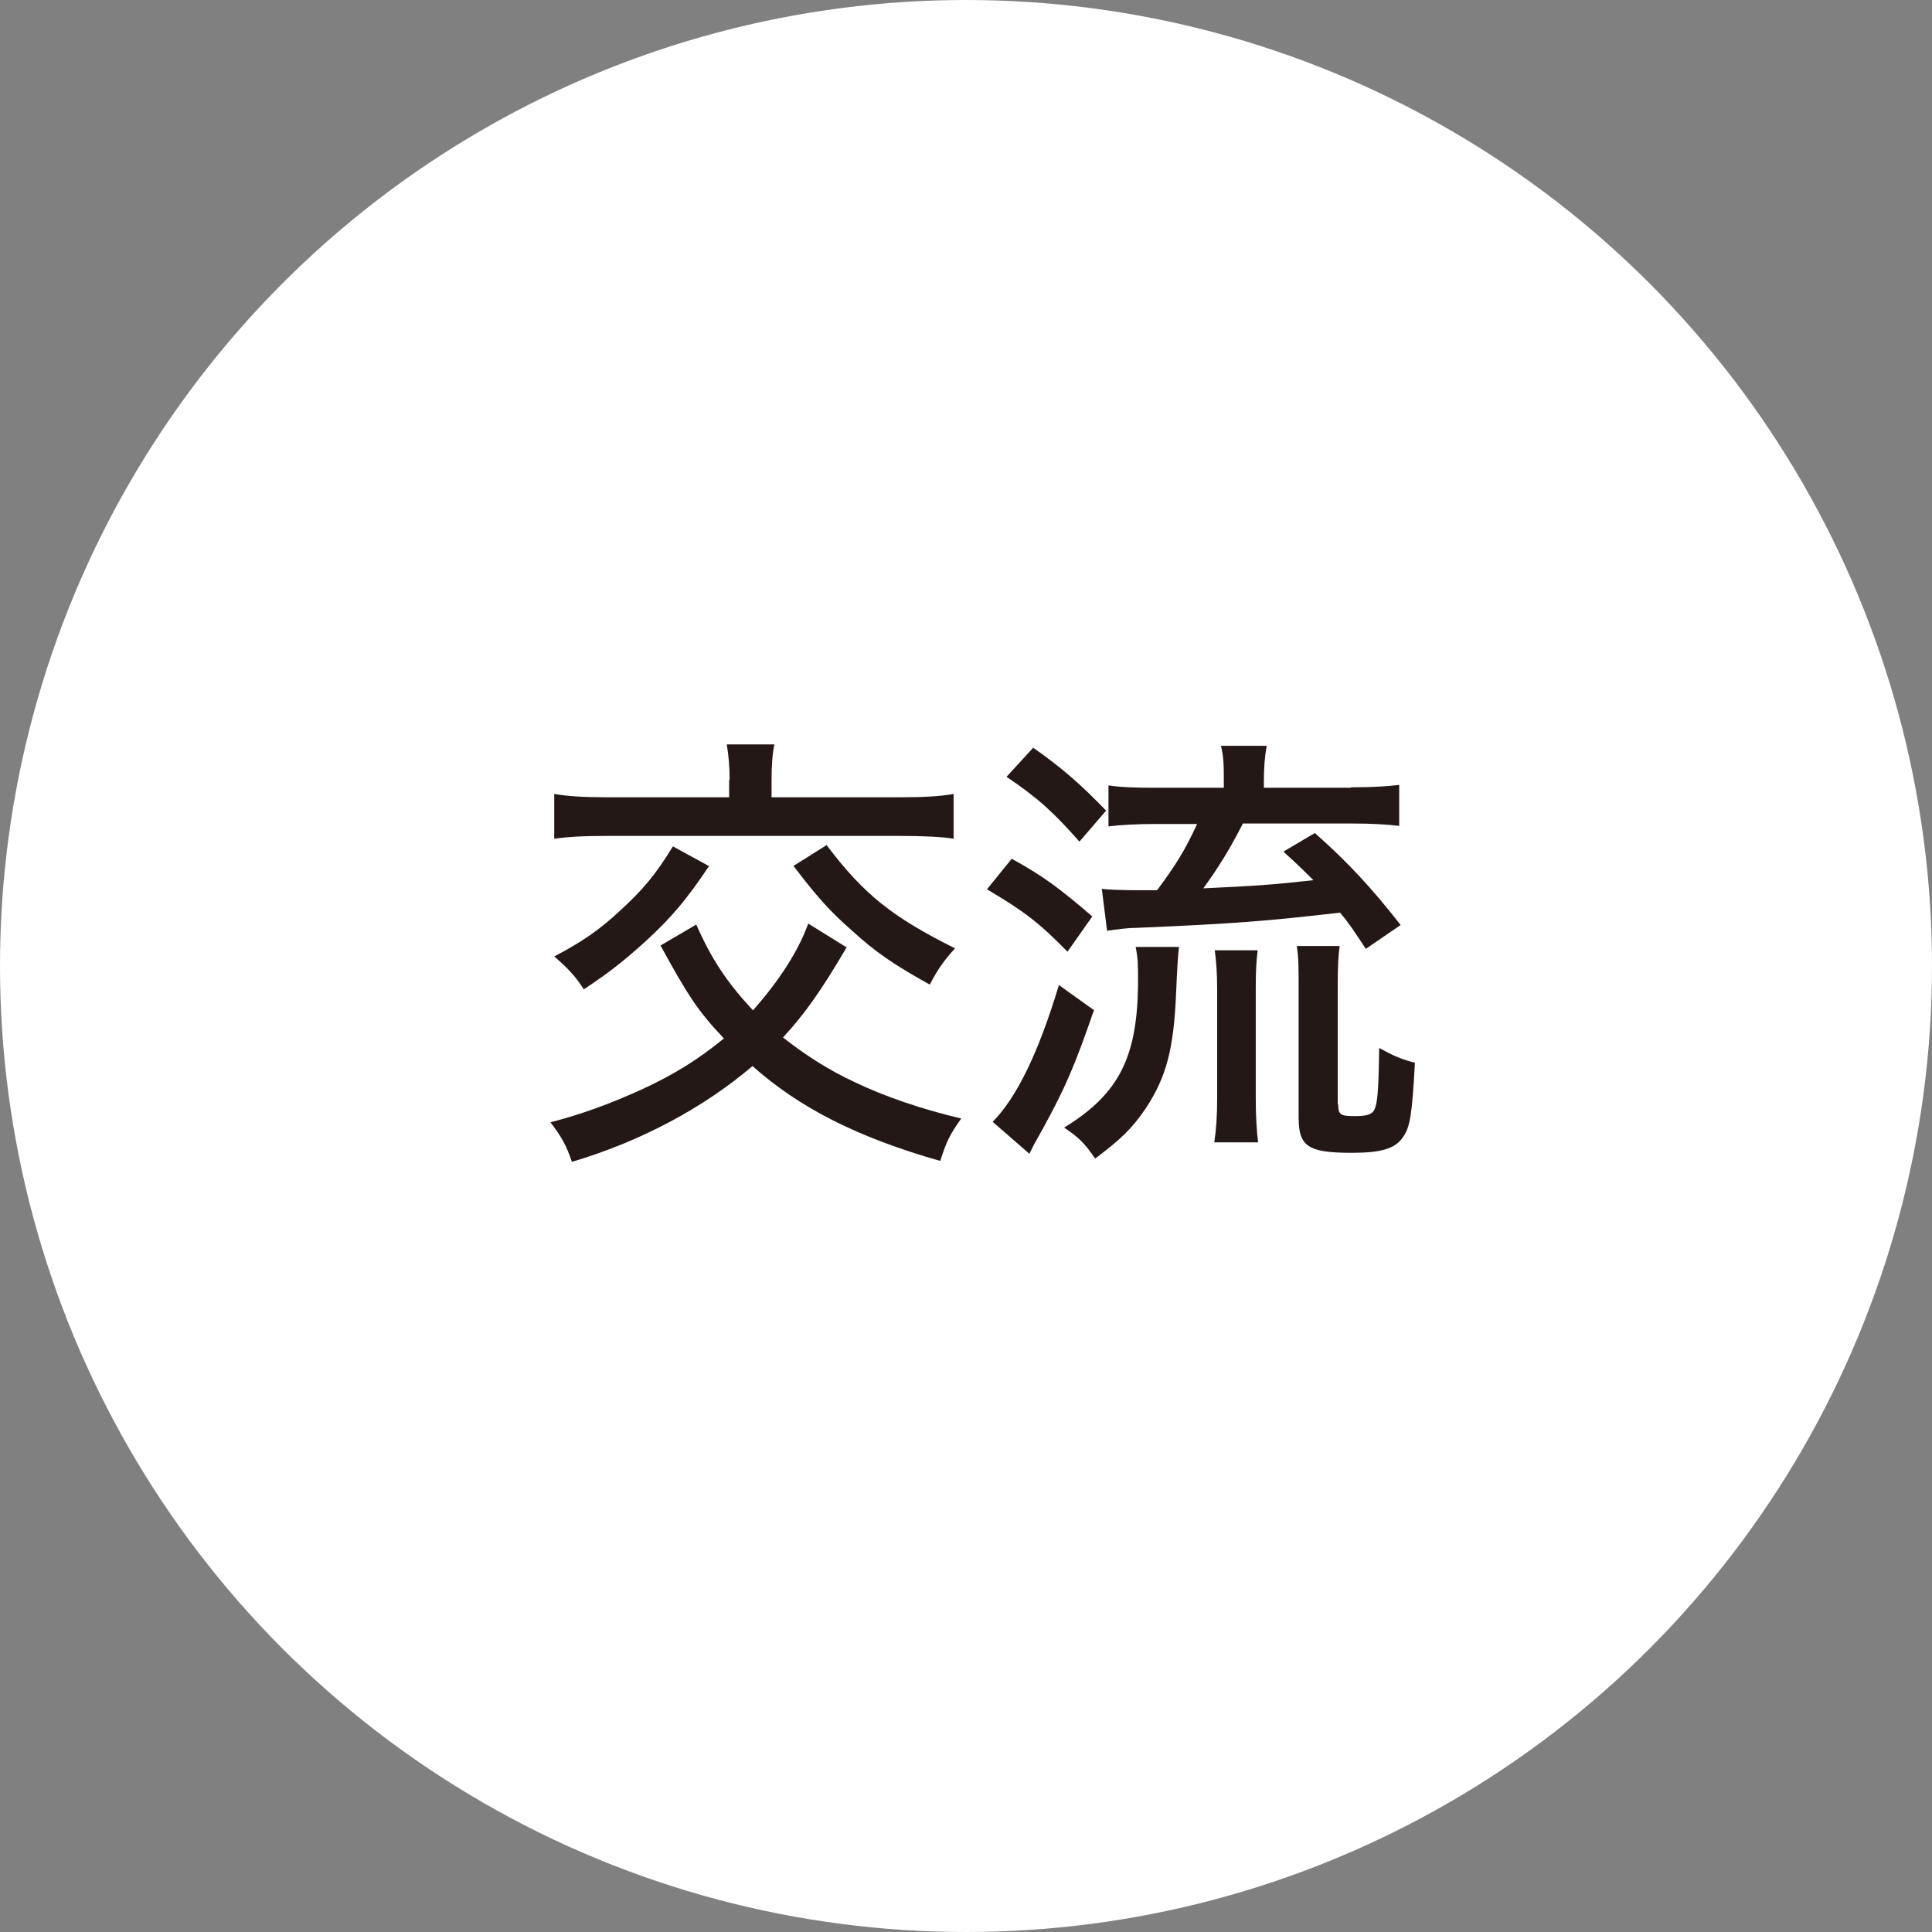
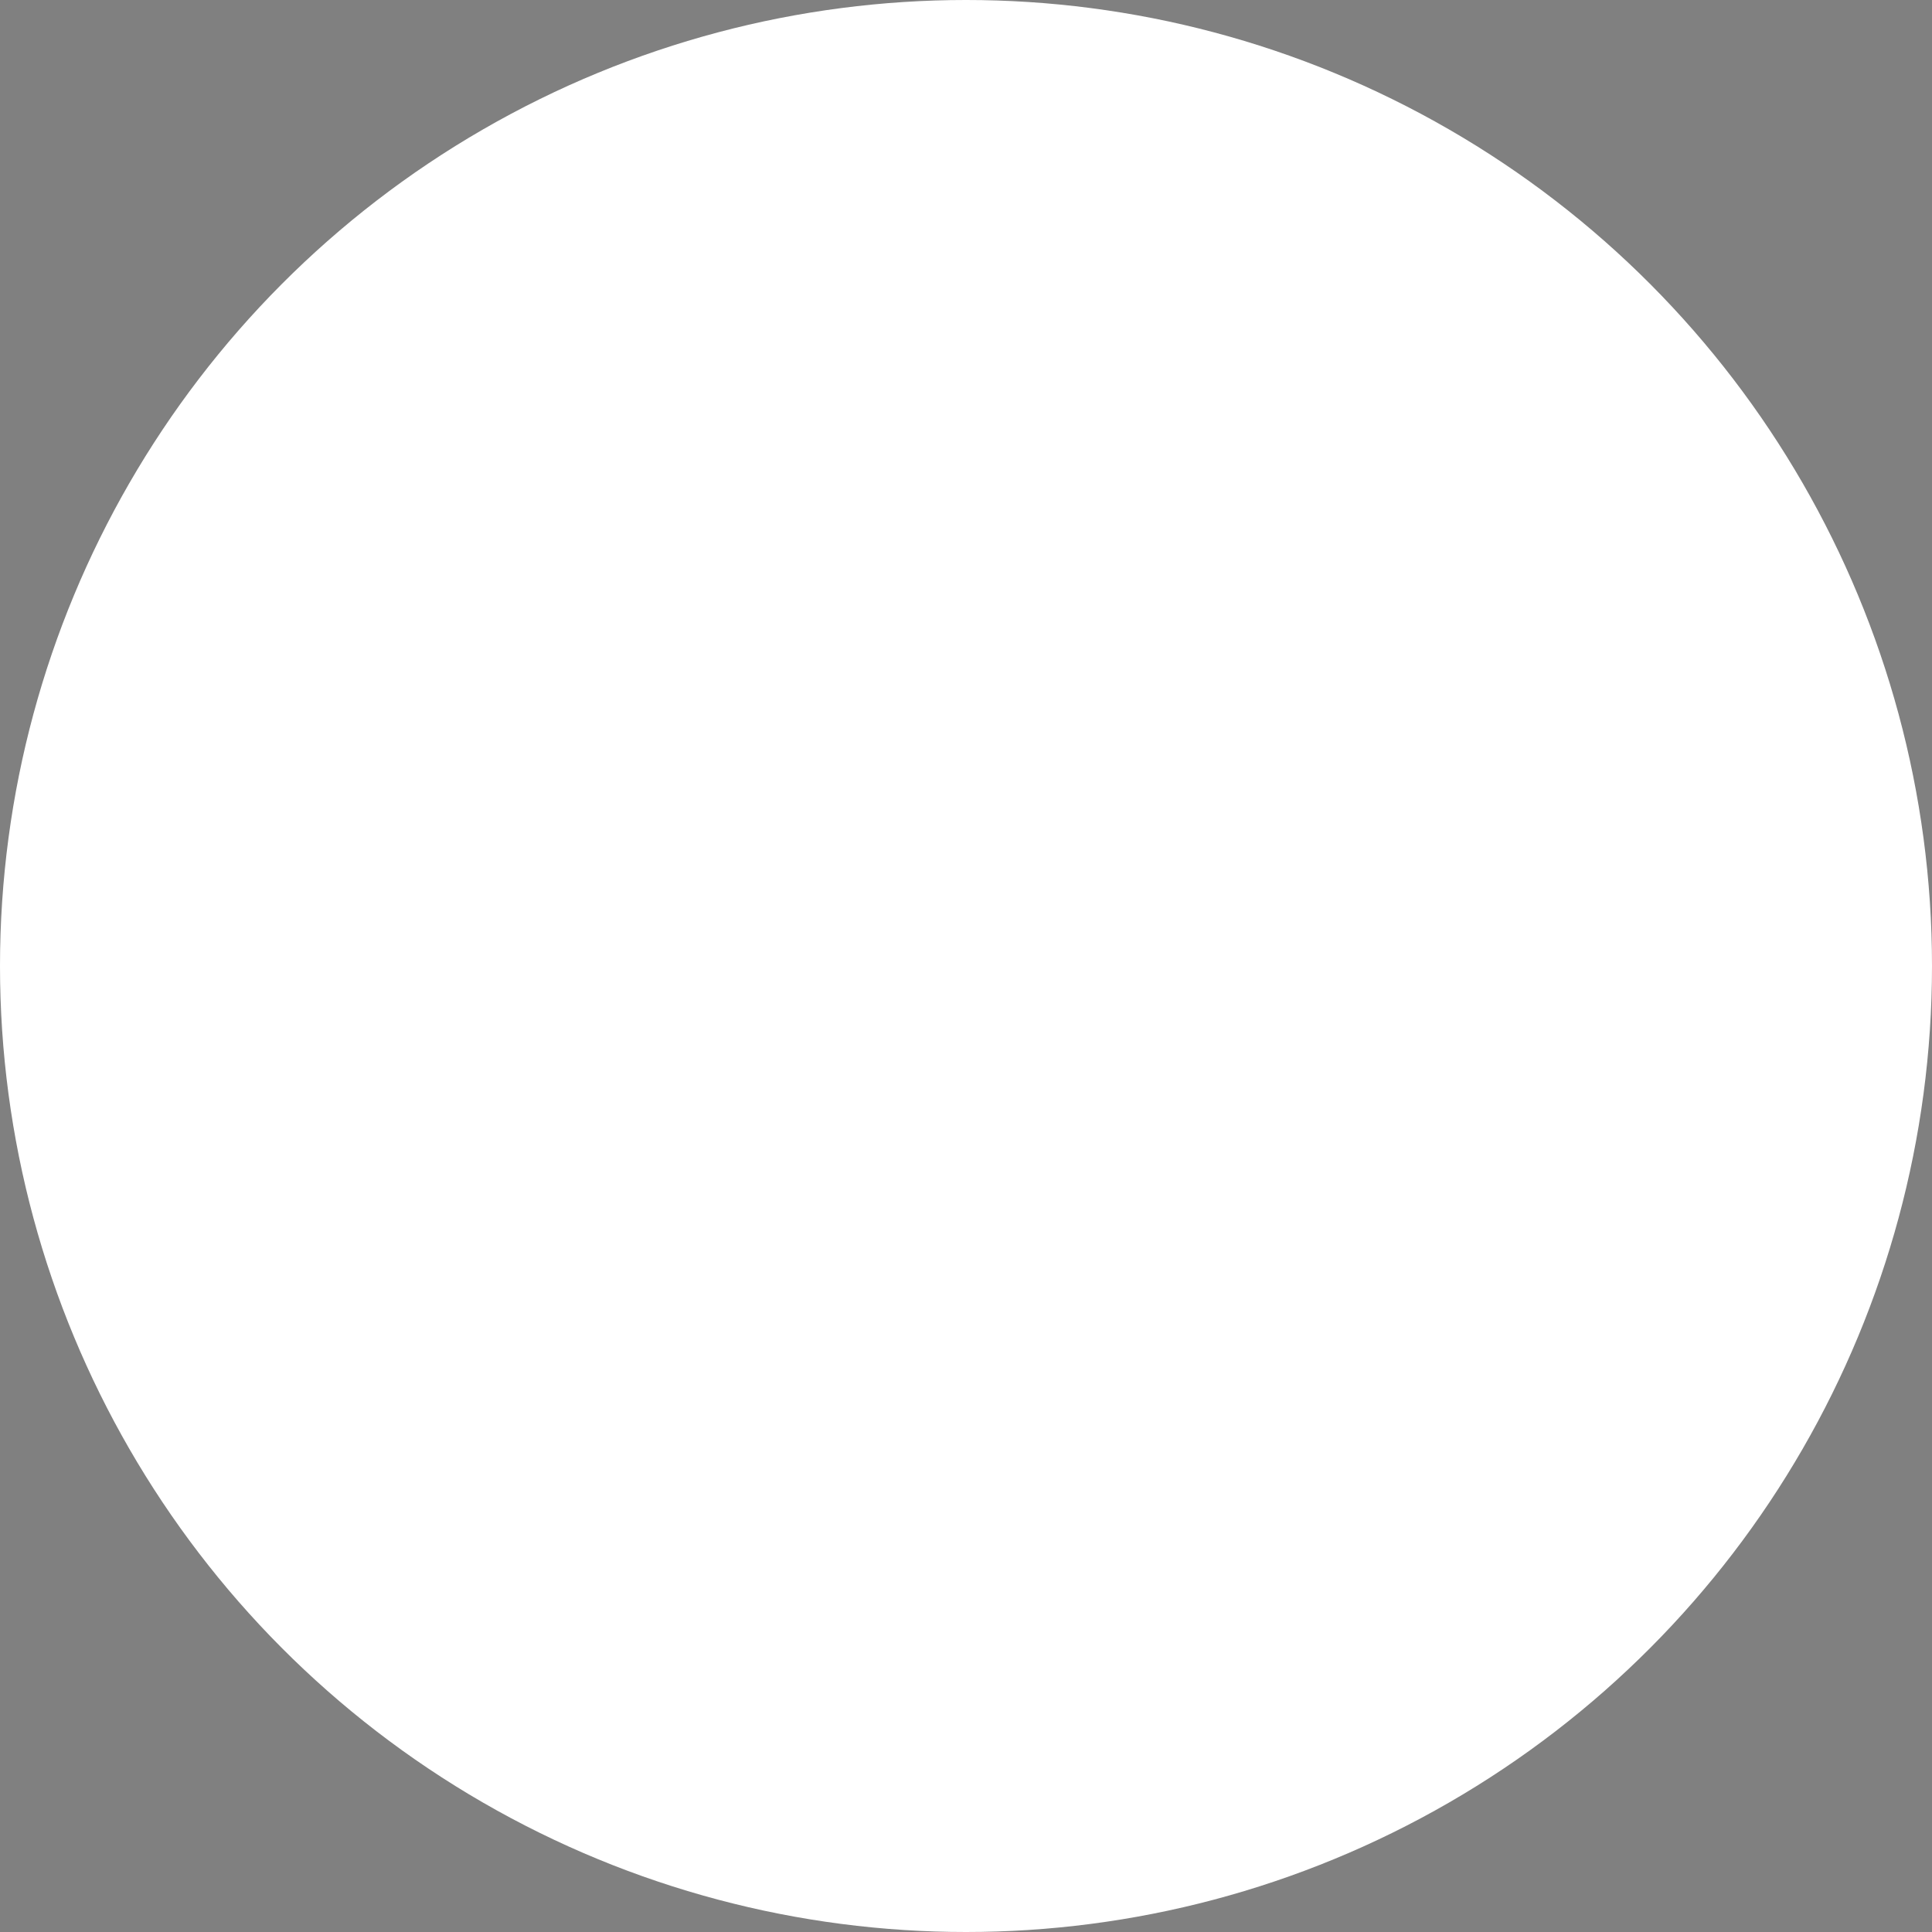
<svg xmlns="http://www.w3.org/2000/svg" id="_レイヤー_2" data-name="レイヤー_2" viewBox="0 0 40.54 40.54">
  <rect x="0" y="0" width="40.54" height="40.54" fill="#808080" stroke="none" />
  <defs>
    <style>
      .cls-1 {
        fill: #231815;
      }

      .cls-2 {
        fill: #fff;
      }
    </style>
  </defs>
  <g id="_レイヤー_1-2" data-name="レイヤー_1">
    <circle class="cls-2" cx="20.27" cy="20.27" r="20.27" />
    <g>
-       <path class="cls-1" d="M17.77,19.87c-.54.92-.88,1.4-1.34,1.9.47.37.97.69,1.49.93.64.31,1.44.58,2.25.77-.24.34-.31.48-.44.89-1.73-.49-2.95-1.11-3.94-1.99-1.02.87-2.34,1.58-3.79,2.01-.11-.33-.21-.52-.45-.83.65-.17,1.24-.38,1.96-.71.64-.3,1.13-.6,1.68-1.05-.54-.57-.75-.89-1.33-1.95l.75-.44c.33.75.66,1.23,1.19,1.8.55-.62.95-1.24,1.16-1.82l.79.49ZM14.88,18.17c-.47.7-.77,1.06-1.31,1.56-.44.4-.76.66-1.32,1.03-.17-.27-.33-.44-.62-.69.59-.31.95-.56,1.38-.96.48-.44.75-.76,1.11-1.35l.75.41ZM15.31,16.36c0-.27-.02-.5-.06-.74h1c-.04.18-.06.42-.06.74v.37h2.67c.52,0,.87-.02,1.15-.07v.94c-.22-.04-.65-.06-1.16-.06h-6.08c-.55,0-.86.02-1.14.06v-.94c.29.05.63.07,1.14.07h2.53v-.37ZM17.35,17.74c.78,1.03,1.37,1.5,2.69,2.16-.23.25-.37.45-.53.76-.74-.41-1.14-.68-1.64-1.14-.46-.4-.74-.72-1.22-1.35l.7-.44Z" />
-       <path class="cls-1" d="M21.23,18.02c.67.37.99.61,1.69,1.21l-.52.74c-.61-.62-.9-.84-1.69-1.31l.52-.64ZM22.95,21.21c-.4,1.16-.6,1.62-1.06,2.46-.07.13-.09.16-.19.34q-.05.1-.1.2l-.77-.67c.51-.52.96-1.45,1.39-2.87l.74.53ZM21.68,15.69c.6.42,1,.77,1.53,1.32l-.56.65c-.53-.6-.86-.91-1.53-1.36l.56-.61ZM24.74,19.87q-.03.21-.06.94c-.05,1.2-.2,1.78-.64,2.45-.28.41-.51.64-1.06,1.05-.22-.32-.33-.43-.65-.65,1.16-.71,1.55-1.49,1.55-3.1,0-.3,0-.44-.05-.69h.91ZM28.36,16.52c.46,0,.75-.02,1-.05v.86c-.26-.03-.55-.05-.99-.05h-2.29c-.27.53-.51.92-.83,1.36,1.07-.05,1.4-.07,2.31-.17-.19-.19-.31-.31-.63-.6l.66-.39c.67.59,1.21,1.17,1.8,1.93l-.73.5c-.26-.39-.34-.52-.54-.76-1.57.18-2.18.23-4.28.32-.18,0-.39.03-.61.06l-.11-.88c.11.02.5.03.79.03h.37c.4-.54.58-.83.84-1.39h-.89c-.38,0-.72.02-.97.05v-.86c.26.04.54.05.98.05h1.44v-.11c0-.32,0-.54-.06-.77h.96c-.04.22-.06.44-.06.77v.11h1.82ZM25.48,23.97c.04-.27.06-.55.06-.91v-2.32c0-.32-.02-.58-.05-.8h.9c-.03.24-.04.46-.04.8v2.32c0,.36.02.69.05.91h-.92ZM28.08,23.16c0,.23.04.26.35.26.3,0,.39-.05.43-.19.05-.14.07-.48.08-1.24.29.16.47.24.75.31-.06,1.09-.1,1.35-.25,1.56-.16.24-.45.33-1.07.33-.92,0-1.12-.13-1.12-.74v-2.67c0-.48,0-.69-.04-.93h.9c-.03.23-.04.44-.04.9v2.43Z" />
-     </g>
+       </g>
  </g>
</svg>